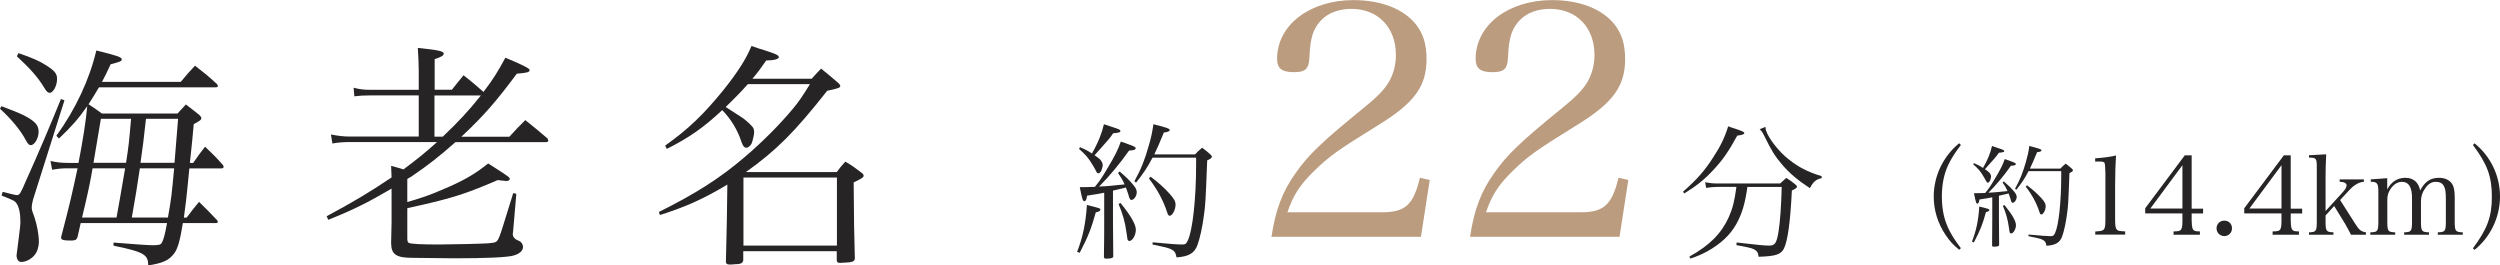
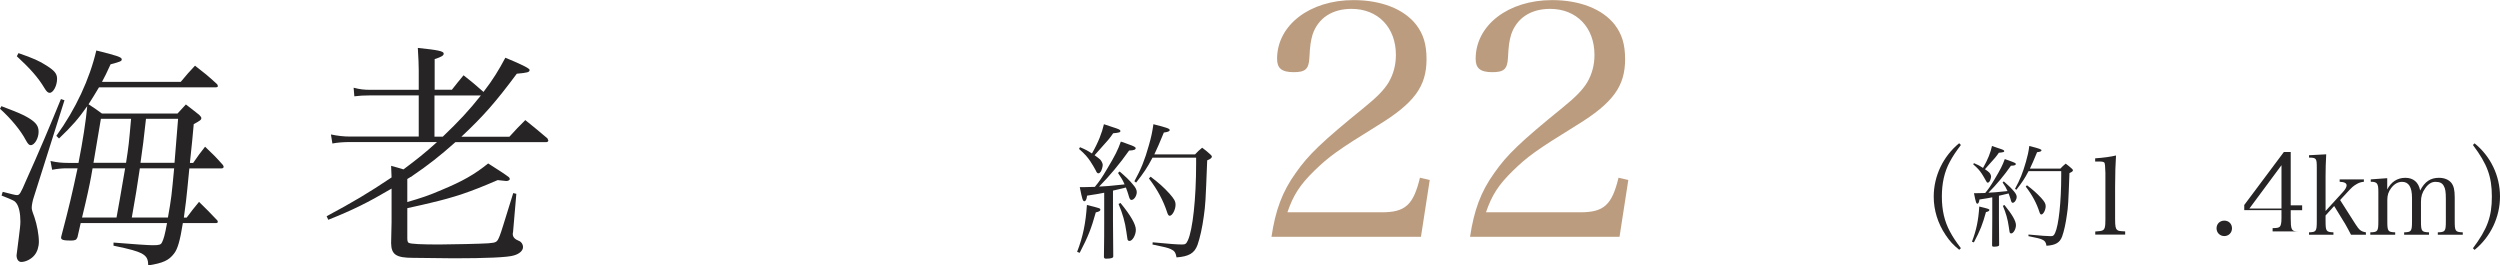
<svg xmlns="http://www.w3.org/2000/svg" id="_レイヤー_2" viewBox="0 0 273.32 29">
  <defs>
    <style>.cls-1{fill:#262425;}.cls-2{fill:#bc9c7f;}</style>
  </defs>
  <g id="MAIN">
    <path class="cls-1" d="M.16,11.61c1.79.68,2.34.91,2.94,1.27.86.52,1.12.91,1.12,1.53,0,.7-.44,1.46-.86,1.46-.18,0-.31-.13-.55-.57-.55-1.04-1.59-2.31-2.81-3.41l.16-.29ZM.29,20.97c.99.26,1.4.36,1.56.36.29,0,.39-.16,1.01-1.61,1.33-2.94,2.76-6.32,3.8-8.89l.39.13-3.35,10.58c-.13.36-.23.91-.23,1.12,0,.23,0,.29.29,1.07.29.86.49,1.95.49,2.7,0,.55-.18,1.12-.49,1.48-.34.42-.96.73-1.43.73-.31,0-.52-.29-.52-.73q0-.13.26-2.05c.1-.78.16-1.27.16-1.64,0-.91-.16-1.61-.42-1.98-.21-.29-.26-.31-1.64-.86l.13-.42ZM2.03,5.81c1.59.55,2.29.86,3.09,1.38.86.55,1.12.88,1.12,1.43,0,.75-.42,1.53-.81,1.53-.18,0-.34-.13-.57-.52-.7-1.17-1.56-2.13-3.02-3.48l.18-.34ZM8.45,25.96c-.08.26-.23.34-.7.34-.81,0-1.07-.08-1.07-.31,0-.03,0-.1.03-.18.88-3.35,1.14-4.47,1.77-7.41h-1.17c-.55,0-1.01.05-1.61.16l-.18-.96c.73.16,1.25.21,1.92.21h1.14c.47-2.37.81-4.58.96-6.21-.94,1.35-1.66,2.18-3.09,3.54l-.29-.29c2.11-2.91,3.64-6.21,4.37-9.33,2.24.55,2.78.73,2.78.96,0,.21-.13.26-1.22.55-.44.96-.62,1.33-.94,1.92h8.61c.68-.83.91-1.07,1.56-1.77,1.07.83,1.4,1.09,2.42,2.03.05.08.08.16.08.21,0,.08-.1.13-.26.13h-12.74c-.47.78-.73,1.22-1.14,1.85.68.44.83.55,1.46,1.01h8.27c.39-.44.52-.57.91-.99.62.49.83.62,1.46,1.14.18.18.23.26.23.36,0,.18-.16.29-.83.65q-.13,1.56-.42,4.24h.36c.55-.81.73-1.04,1.3-1.77.88.83,1.14,1.09,1.95,2,.05.08.08.16.08.21,0,.08-.1.16-.21.16h-3.54c-.36,3.77-.42,4.06-.6,5.38h.31c.57-.78.75-.99,1.35-1.72.88.86,1.14,1.12,2,2.03.03.05.05.1.05.16,0,.08-.08.13-.21.13h-3.61c-.31,1.95-.57,2.83-.96,3.33-.57.75-1.2,1.04-2.83,1.3,0-.7-.16-1.01-.75-1.33-.47-.23-1.14-.44-3.04-.83v-.34c2.16.18,3.82.29,4.26.29.75,0,.91-.05,1.04-.31.18-.36.31-.78.55-2.11h-9.44l-.36,1.59ZM12.74,23.78q.26-1.38.94-5.38h-3.56q-.05.31-.16.91c-.16.88-.44,2.21-.99,4.47h3.77ZM13.78,17.8c.29-1.85.31-2.08.55-4.81h-3.3q-.23,1.43-.81,4.81h3.56ZM15.29,18.4q-.36,2.5-.88,5.38h3.95c.39-2.21.39-2.31.68-5.38h-3.74ZM19.08,17.8c.21-2.47.34-4.08.39-4.81h-3.51c-.29,2.6-.31,2.78-.6,4.81h3.72Z" />
    <path class="cls-1" d="M49.38,9.84c.57-.73.75-.94,1.3-1.61,1.01.81,1.12.88,2.18,1.82,1.04-1.35,1.66-2.37,2.39-3.74q2.65,1.09,2.65,1.33c0,.26-.21.31-1.4.42-2.26,3.04-3.64,4.63-6.06,6.89h5.25c.75-.83.99-1.07,1.74-1.82,1.07.86,1.38,1.12,2.42,2,.05.1.1.21.1.23,0,.1-.1.18-.23.18h-9.93c-1.72,1.53-2.96,2.5-4.71,3.69-.08.08-.1.08-.21.13l-.34.21v2.52c1.51-.44,2.39-.73,3.77-1.33,2.26-.94,3.59-1.69,5.07-2.89.83.52,1.95,1.25,2.21,1.46.08.05.16.18.16.23,0,.13-.18.23-.39.23-.08,0-.55-.05-.94-.1-3.07,1.33-4.71,1.87-7.38,2.5-.29.08-1.12.26-2.5.57v3.3c0,.29.05.44.16.49.23.13,1.43.18,3.33.18,1.25,0,4.73-.08,5.36-.13.91-.08.96-.1,1.25-.81.21-.55.34-1.01,1.48-4.68l.34.08-.36,4.19c-.03.1-.03.16-.03.21q0,.49.68.75c.26.1.44.36.44.68,0,.36-.36.73-1.01.91-.65.21-3.07.31-6.55.31q-.34,0-4.47-.05c-1.85,0-2.37-.36-2.39-1.61q.05-2,.05-2.29v-3.67c-2.65,1.56-4.24,2.34-6.92,3.41l-.18-.39c2.86-1.53,4.58-2.55,7.1-4.24-.03-.52-.03-.7-.05-1.27.68.18.81.23,1.35.39,1.43-1.07,2.29-1.74,3.67-2.99h-9.49c-.73,0-1.4.05-1.95.16l-.16-.99c.75.16,1.43.23,2.11.23h7.49v-4.5h-5.3c-.75,0-1.14.03-1.74.1l-.08-.94c.7.18,1.12.23,1.87.23h5.25v-2.11c0-.65-.03-1.25-.1-2.47,2.24.23,2.83.36,2.83.62,0,.21-.23.36-.99.6v3.35h1.87ZM47.5,10.44v4.5h.91c1.77-1.69,2.86-2.86,4.16-4.5h-5.07Z" />
-     <path class="cls-1" d="M88.76,8.59c.42-.49.57-.62,1.01-1.09.83.68,1.09.88,1.92,1.61.13.13.18.23.18.29,0,.18-.26.29-1.43.52-3.59,4.55-5.54,6.5-8.89,8.89h9.93c.36-.49.49-.65.94-1.14.83.49,1.07.68,1.82,1.25.13.1.18.21.18.29,0,.18-.21.31-1.09.73q.03,5.36.13,8.35c-.05.29-.29.39-1.04.42-.29,0-.47.03-.55.03h-.05c-.23,0-.31-.08-.34-.29v-.99h-10.22v1.01c-.08.31-.29.42-.94.42-.23.03-.39.03-.44.03h-.08c-.29,0-.39-.05-.44-.26.1-4.42.13-5.12.16-8.48-2.55,1.53-4.5,2.42-7.38,3.33l-.1-.34c3.98-1.98,6.66-3.67,9.39-6.01,1.87-1.59,3.85-3.56,5.33-5.36.65-.78,1.01-1.35,1.79-2.6h-6.79c-.88.99-1.43,1.53-2.42,2.5q.23.16,1.74,1.12c.36.23.86.68,1.14.99.18.21.23.36.23.65,0,.26-.16.96-.29,1.25-.1.21-.36.44-.55.44-.26,0-.39-.18-.57-.7-.42-1.27-1.12-2.42-2.08-3.41-2.05,1.92-3.67,3.04-6.06,4.24l-.18-.36c2.52-1.79,4.21-3.41,6.4-6.11,1.59-2,2.44-3.35,3.04-4.78.57.21,1.07.36,1.35.44,1.35.44,1.64.57,1.64.78s-.55.36-1.38.36c-.65.94-.94,1.33-1.51,2h6.47ZM81.28,26.85h10.22v-7.44h-10.22v7.44Z" />
    <path class="cls-2" d="M139.01,25.88c.43-2.89,1.18-4.93,2.64-6.96,1.39-2,2.89-3.43,7.46-7.14,1.46-1.18,2.21-1.96,2.71-2.78.54-.93.79-1.93.79-3,0-3-1.96-5.03-4.85-5.03-2.11,0-3.64,1-4.25,2.78-.21.71-.29,1.21-.36,2.61-.07,1.21-.46,1.53-1.71,1.53-1.32,0-1.82-.43-1.82-1.46,0-3.68,3.57-6.42,8.35-6.42,3,0,5.5.96,6.85,2.68.79,1.04,1.14,2.14,1.14,3.78,0,2.96-1.32,4.78-5.28,7.21-4.46,2.75-5.42,3.46-7,5-1.57,1.54-2.28,2.64-2.93,4.53h10.31c2.57,0,3.46-.79,4.18-3.78l1.07.25-.96,6.21h-16.35Z" />
    <path class="cls-2" d="M160.72,25.88c.43-2.89,1.18-4.93,2.64-6.96,1.39-2,2.89-3.43,7.46-7.14,1.46-1.18,2.21-1.96,2.71-2.78.54-.93.79-1.93.79-3,0-3-1.96-5.03-4.85-5.03-2.11,0-3.64,1-4.25,2.78-.21.71-.29,1.21-.36,2.61-.07,1.21-.46,1.53-1.71,1.53-1.32,0-1.82-.43-1.82-1.46,0-3.68,3.57-6.42,8.35-6.42,3,0,5.5.96,6.85,2.68.79,1.04,1.14,2.14,1.14,3.78,0,2.96-1.32,4.78-5.28,7.21-4.46,2.75-5.42,3.46-7,5-1.57,1.54-2.28,2.64-2.93,4.53h10.31c2.57,0,3.46-.79,4.18-3.78l1.07.25-.96,6.21h-16.35Z" />
    <path class="cls-1" d="M117.76,27.53c.64-1.65.94-3.14,1.07-5.12,1.42.35,1.47.37,1.47.51s-.14.22-.5.3c-.5,1.79-.82,2.61-1.76,4.42l-.29-.11ZM118.07,16.09c.64.27.83.38,1.31.69.69-1.2,1.1-2.26,1.31-3.2.38.13.7.24.9.3.75.24.9.3.9.45,0,.13-.11.18-.79.24-.38.56-.51.71-1.55,1.86q-.08.1-.48.54c.38.27.46.34.62.48.14.16.27.42.27.58,0,.19-.11.58-.22.74-.08.11-.16.18-.26.18-.11,0-.18-.08-.3-.35-.06-.13-.4-.7-.56-.94-.32-.48-.59-.8-1.25-1.38l.1-.18ZM120.72,21.07c-.56.11-.67.14-1.87.32-.05.42-.16.61-.29.61-.18,0-.24-.18-.51-1.54h.45c.18,0,.48-.02,1.2-.03.48-.59.75-.96,1.34-1.97.88-1.47,1.17-2.05,1.5-2.98.32.11.66.22.82.29.64.22.8.32.8.43,0,.16-.19.24-.72.26-1.01,1.44-2.18,2.83-3.28,3.94.67-.03,1.14-.06,2.79-.24-.22-.5-.34-.69-.72-1.25l.18-.16c.62.53,1.14,1.02,1.49,1.47.26.29.38.56.38.78,0,.42-.3.86-.58.86-.14,0-.21-.1-.34-.59-.06-.21-.13-.4-.27-.77-.03.02-.51.13-1.41.34v3.35l.03,3.75v.1c0,.16-.24.24-.78.24-.16,0-.22-.05-.24-.18.03-2.24.03-2.51.03-3.91v-3.12ZM122.5,22.19c1.14,1.39,1.68,2.35,1.68,2.93s-.37,1.22-.69,1.22c-.11,0-.18-.05-.22-.16q-.03-.1-.13-.87c-.14-1.02-.4-1.94-.85-3.01l.21-.11ZM130.66,16.87c.32-.34.42-.43.77-.72.4.3.53.4.88.72.13.11.18.19.18.26,0,.13-.16.26-.51.4-.18,4.58-.19,4.82-.37,6.1-.16,1.22-.43,2.42-.69,3.15-.34.91-.94,1.26-2.29,1.36-.1-.53-.22-.72-.64-.91-.3-.14-.72-.24-1.99-.5l.02-.24c1.87.18,2.67.24,3.23.24.34,0,.45-.08.62-.46.53-1.15.9-4.58.9-8.36v-.67h-4.77c-.59,1.12-.96,1.66-1.79,2.72l-.19-.14c.72-1.31,1.14-2.34,1.58-3.92.26-.9.38-1.47.5-2.32,1.5.38,1.78.48,1.78.64,0,.13-.18.21-.64.27-.5,1.22-.69,1.65-1.04,2.39h4.47ZM125.78,19.31c.83.62,1.46,1.17,2.08,1.86.51.58.66.83.66,1.22,0,.53-.35,1.2-.64,1.2-.11,0-.19-.11-.27-.35-.42-1.3-1.06-2.5-2-3.73l.18-.19Z" />
-     <path class="cls-1" d="M183.99,20.97c1.57-1.39,2.35-2.27,3.3-3.75.8-1.22,1.25-2.13,1.65-3.41.34.13.62.22.8.27.82.29.96.35.96.46,0,.14-.18.21-.77.29-.96,1.76-1.63,2.72-2.67,3.81-.94,1.01-1.74,1.65-3.12,2.51l-.14-.19ZM191.04,20.43c-.24,1.78-.59,2.95-1.22,4.08-.66,1.17-1.68,2.14-3.15,2.96-.59.32-.99.5-1.86.8l-.11-.22c2.21-1.22,3.5-2.53,4.31-4.32.43-.98.62-1.75.83-3.3h-2.03c-.4,0-.88.05-1.28.11l-.11-.61c.58.1.88.13,1.38.13h6.82c.29-.27.38-.35.67-.61.46.29.59.38.99.71.13.11.18.18.18.24,0,.13-.11.21-.56.43-.16,3.38-.45,5.47-.85,6.31-.32.67-.9.88-2.79.93-.03-.43-.16-.64-.51-.82-.27-.13-.64-.22-1.91-.45l.02-.29c2.35.27,3.03.34,3.57.34.62,0,.8-.26,1.01-1.5.18-1.12.3-2.88.35-4.91h-3.75ZM193.02,13.88c0,.18.02.27.06.4.27.85,1.41,2.31,2.45,3.12,1.1.88,2.07,1.38,3.62,1.86l.02.21c-.66.16-.91.38-1.3,1.1-1.36-.9-2.18-1.58-3.04-2.58-.77-.9-1.14-1.49-1.94-3.12-.19-.38-.3-.56-.51-.74l.64-.26Z" />
    <path class="cls-1" d="M214.38,15.85c-.56.75-.88,1.22-1.2,1.82-.6,1.1-.88,2.34-.88,3.83s.29,2.71.88,3.81c.32.6.63,1.07,1.2,1.82l-.18.18c-.65-.52-1.05-.96-1.49-1.62-.85-1.26-1.3-2.71-1.3-4.19,0-2.25,1.02-4.4,2.78-5.84l.18.18Z" />
    <path class="cls-1" d="M215.59,26.42c.48-1.24.71-2.35.8-3.84,1.07.26,1.1.28,1.1.38s-.11.17-.37.23c-.37,1.34-.61,1.96-1.32,3.31l-.22-.08ZM215.82,17.84c.48.2.62.29.98.52.52-.9.83-1.69.98-2.4.29.1.53.18.67.23.56.18.67.23.67.33,0,.1-.08.13-.59.18-.29.42-.38.53-1.16,1.39q-.06.07-.36.41c.29.2.35.25.47.36.11.12.2.31.2.43,0,.14-.08.43-.17.55-.06.08-.12.13-.19.13-.08,0-.13-.06-.23-.26-.05-.1-.3-.53-.42-.71-.24-.36-.44-.6-.94-1.03l.07-.13ZM217.81,21.57c-.42.08-.5.11-1.4.24-.04.31-.12.46-.22.46-.13,0-.18-.13-.38-1.15h.33c.13,0,.36-.01.9-.02.36-.44.56-.72,1.01-1.48.66-1.1.88-1.54,1.13-2.23.24.08.49.17.61.22.48.17.6.24.6.32,0,.12-.14.18-.54.19-.75,1.08-1.63,2.12-2.46,2.95.5-.02.85-.05,2.09-.18-.17-.37-.25-.52-.54-.94l.13-.12c.47.4.85.77,1.12,1.1.19.22.29.42.29.59,0,.31-.23.65-.43.65-.11,0-.16-.07-.25-.44-.05-.16-.1-.3-.2-.58-.02.01-.38.1-1.06.25v2.51l.02,2.81v.07c0,.12-.18.18-.59.18-.12,0-.17-.04-.18-.13.02-1.68.02-1.88.02-2.93v-2.34ZM219.14,22.41c.85,1.04,1.26,1.76,1.26,2.2s-.28.91-.52.91c-.08,0-.13-.04-.17-.12q-.02-.07-.1-.65c-.11-.77-.3-1.45-.64-2.25l.16-.08ZM225.26,18.43c.24-.25.31-.32.58-.54.3.23.4.3.66.54.1.08.13.14.13.19,0,.1-.12.19-.38.3-.13,3.43-.14,3.61-.28,4.57-.12.91-.32,1.81-.52,2.36-.25.68-.71.95-1.71,1.02-.07-.4-.17-.54-.48-.68-.23-.11-.54-.18-1.49-.37v-.18c1.42.13,2.02.18,2.44.18.25,0,.33-.06.47-.35.4-.86.67-3.43.67-6.26v-.5h-3.57c-.44.84-.72,1.25-1.34,2.04l-.14-.11c.54-.98.85-1.75,1.19-2.94.19-.67.29-1.1.37-1.74,1.13.29,1.33.36,1.33.48,0,.1-.13.16-.48.2-.37.91-.52,1.24-.78,1.79h3.35ZM221.6,20.25c.62.47,1.09.88,1.56,1.39.38.43.49.62.49.91,0,.4-.26.9-.48.9-.08,0-.14-.08-.2-.26-.31-.97-.79-1.87-1.5-2.79l.13-.14Z" />
    <path class="cls-1" d="M229.07,25.31c.52-.04.64-.05.79-.12.26-.12.32-.37.32-1.24v-5.05q-.02-1.04-.12-1.13c-.1-.08-.24-.11-.54-.11h-.46v-.35c.91-.06,1.69-.17,2.28-.31-.06.95-.1,1.97-.1,3.38v3.56c0,.8.05,1.04.22,1.19.14.12.19.13.88.17v.35h-3.27v-.35Z" />
-     <path class="cls-1" d="M239.62,24.19c0,.58.06.86.22.98.11.1.2.12.67.13v.36h-2.88v-.36c.53-.01.62-.04.75-.13.16-.12.22-.41.22-.98v-.86h-4.07v-.56l4.33-5.79h.75v5.83h1.25v.53h-1.25v.86ZM238.6,18.06l-3.51,4.74h3.51v-4.74Z" />
    <path class="cls-1" d="M244.02,24.96c0,.48-.36.85-.84.85s-.85-.37-.85-.85.36-.84.85-.84.84.36.84.84Z" />
-     <path class="cls-1" d="M250.45,24.19c0,.58.06.86.22.98.11.1.2.12.67.13v.36h-2.88v-.36c.53-.01.62-.04.75-.13.16-.12.22-.41.22-.98v-.86h-4.07v-.56l4.33-5.79h.75v5.83h1.25v.53h-1.25v.86ZM249.43,18.06l-3.51,4.74h3.51v-4.74Z" />
+     <path class="cls-1" d="M250.45,24.19c0,.58.06.86.22.98.11.1.2.12.67.13h-2.88v-.36c.53-.01.62-.04.75-.13.16-.12.22-.41.22-.98v-.86h-4.07v-.56l4.33-5.79h.75v5.83h1.25v.53h-1.25v.86ZM249.43,18.06l-3.51,4.74h3.51v-4.74Z" />
    <path class="cls-1" d="M254.25,24.16c0,1.12.06,1.21.86,1.24v.26h-2.67v-.26c.79-.02.85-.12.85-1.24v-5.84c0-1.02-.05-1.08-.85-1.09v-.26l1.88-.1c-.05.8-.07,1.77-.07,2.4v3.8l1.88-2.06c.28-.3.42-.56.42-.74,0-.25-.23-.37-.76-.4v-.26h2.65v.26c-.35.04-.54.11-.8.26-.41.25-.46.29-1.18,1.07l-.62.67,1.68,2.64c.41.65.61.8,1.14.89v.26h-1.63c-.12-.25-.5-.94-.62-1.15l-1.22-1.99-.94,1.04v.6Z" />
    <path class="cls-1" d="M260.98,20.73c.44-.85,1.12-1.29,1.99-1.29s1.45.48,1.62,1.39c.5-.97,1.13-1.39,2.05-1.39.59,0,1.06.19,1.36.55.26.34.37.77.37,1.58v2.59c0,1.12.06,1.21.88,1.24v.26h-2.73v-.26c.82-.02.88-.12.88-1.24v-2.39c0-.8-.05-1.14-.23-1.45-.17-.31-.44-.44-.91-.44-.42,0-.79.23-1.12.71-.32.44-.46.88-.46,1.45v2.12c0,1.12.06,1.21.88,1.24v.26h-2.72v-.26c.8-.02.86-.12.86-1.24v-2.54c0-1.16-.36-1.74-1.08-1.74-.46,0-.86.23-1.2.68-.3.4-.42.78-.42,1.3v2.3c0,1.13.06,1.21.86,1.24v.26h-2.72v-.26c.82-.02.88-.11.88-1.24v-3.21c0-.9-.13-1.08-.83-1.08v-.26l1.8-.13v1.26Z" />
    <path class="cls-1" d="M270.36,27.14c1.58-2.11,2.07-3.45,2.07-5.64s-.49-3.54-2.07-5.65l.18-.18c1.76,1.42,2.78,3.55,2.78,5.81s-1.03,4.42-2.78,5.84l-.18-.18Z" />
  </g>
</svg>